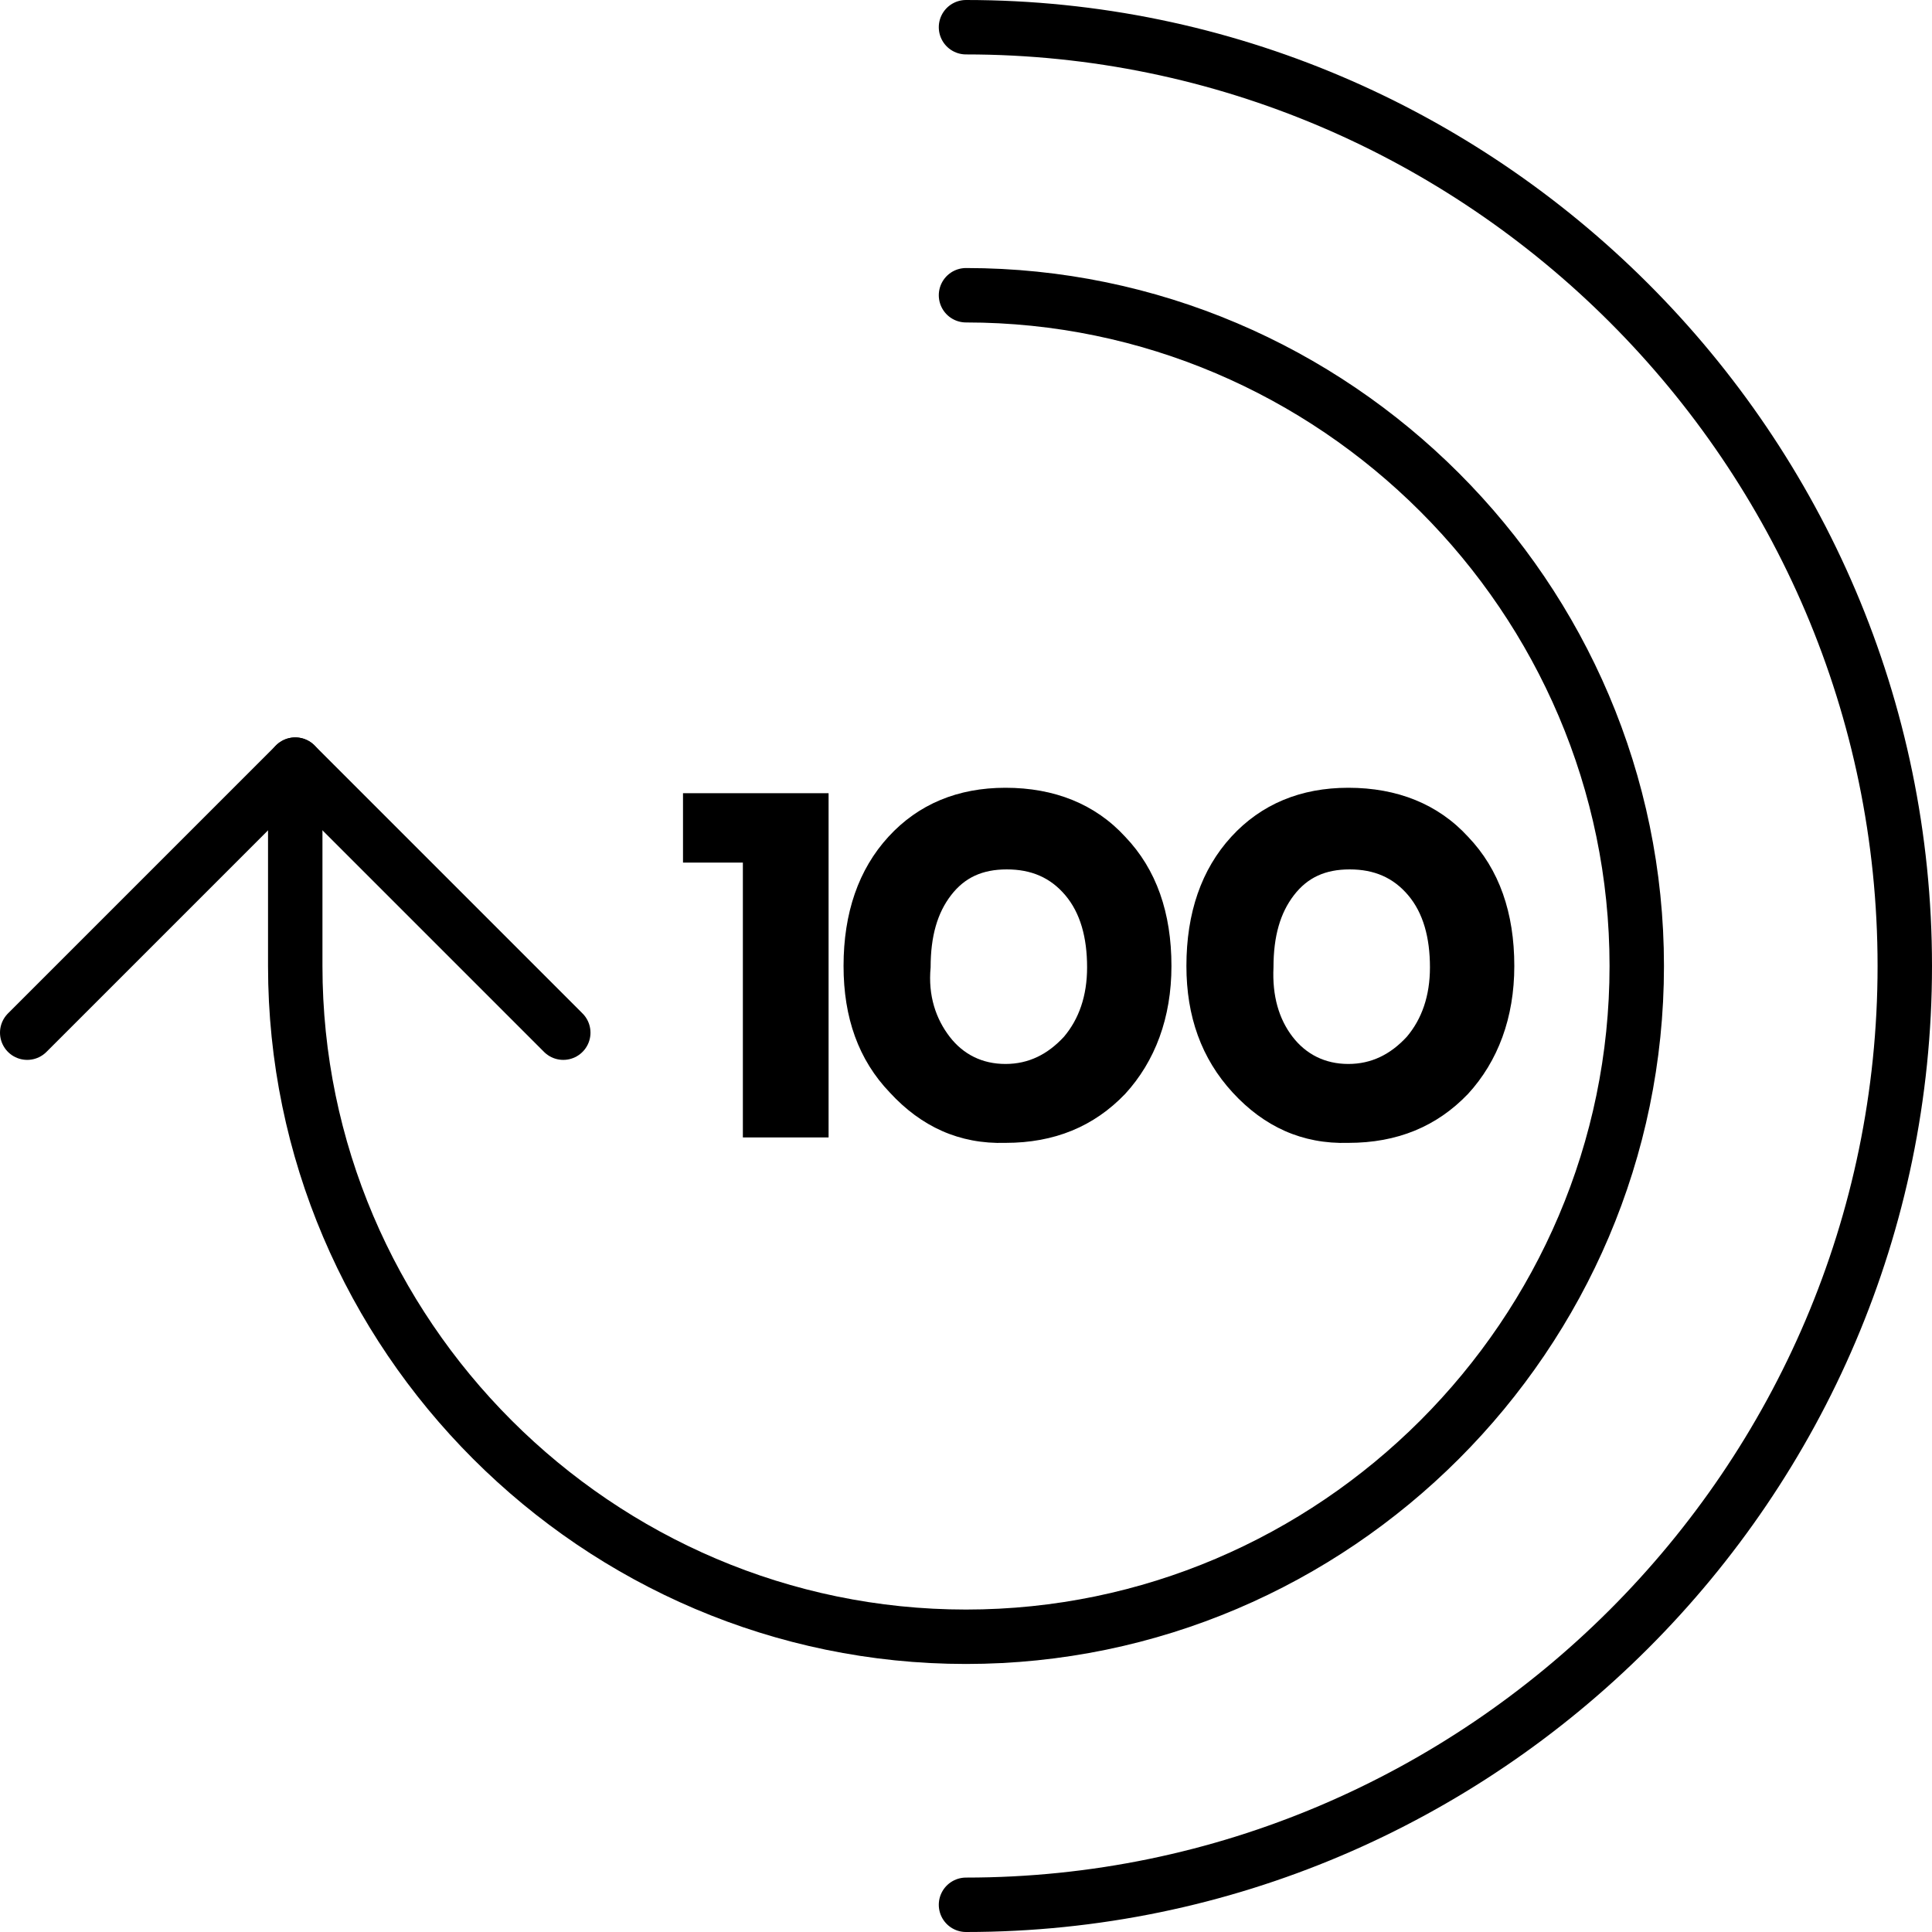
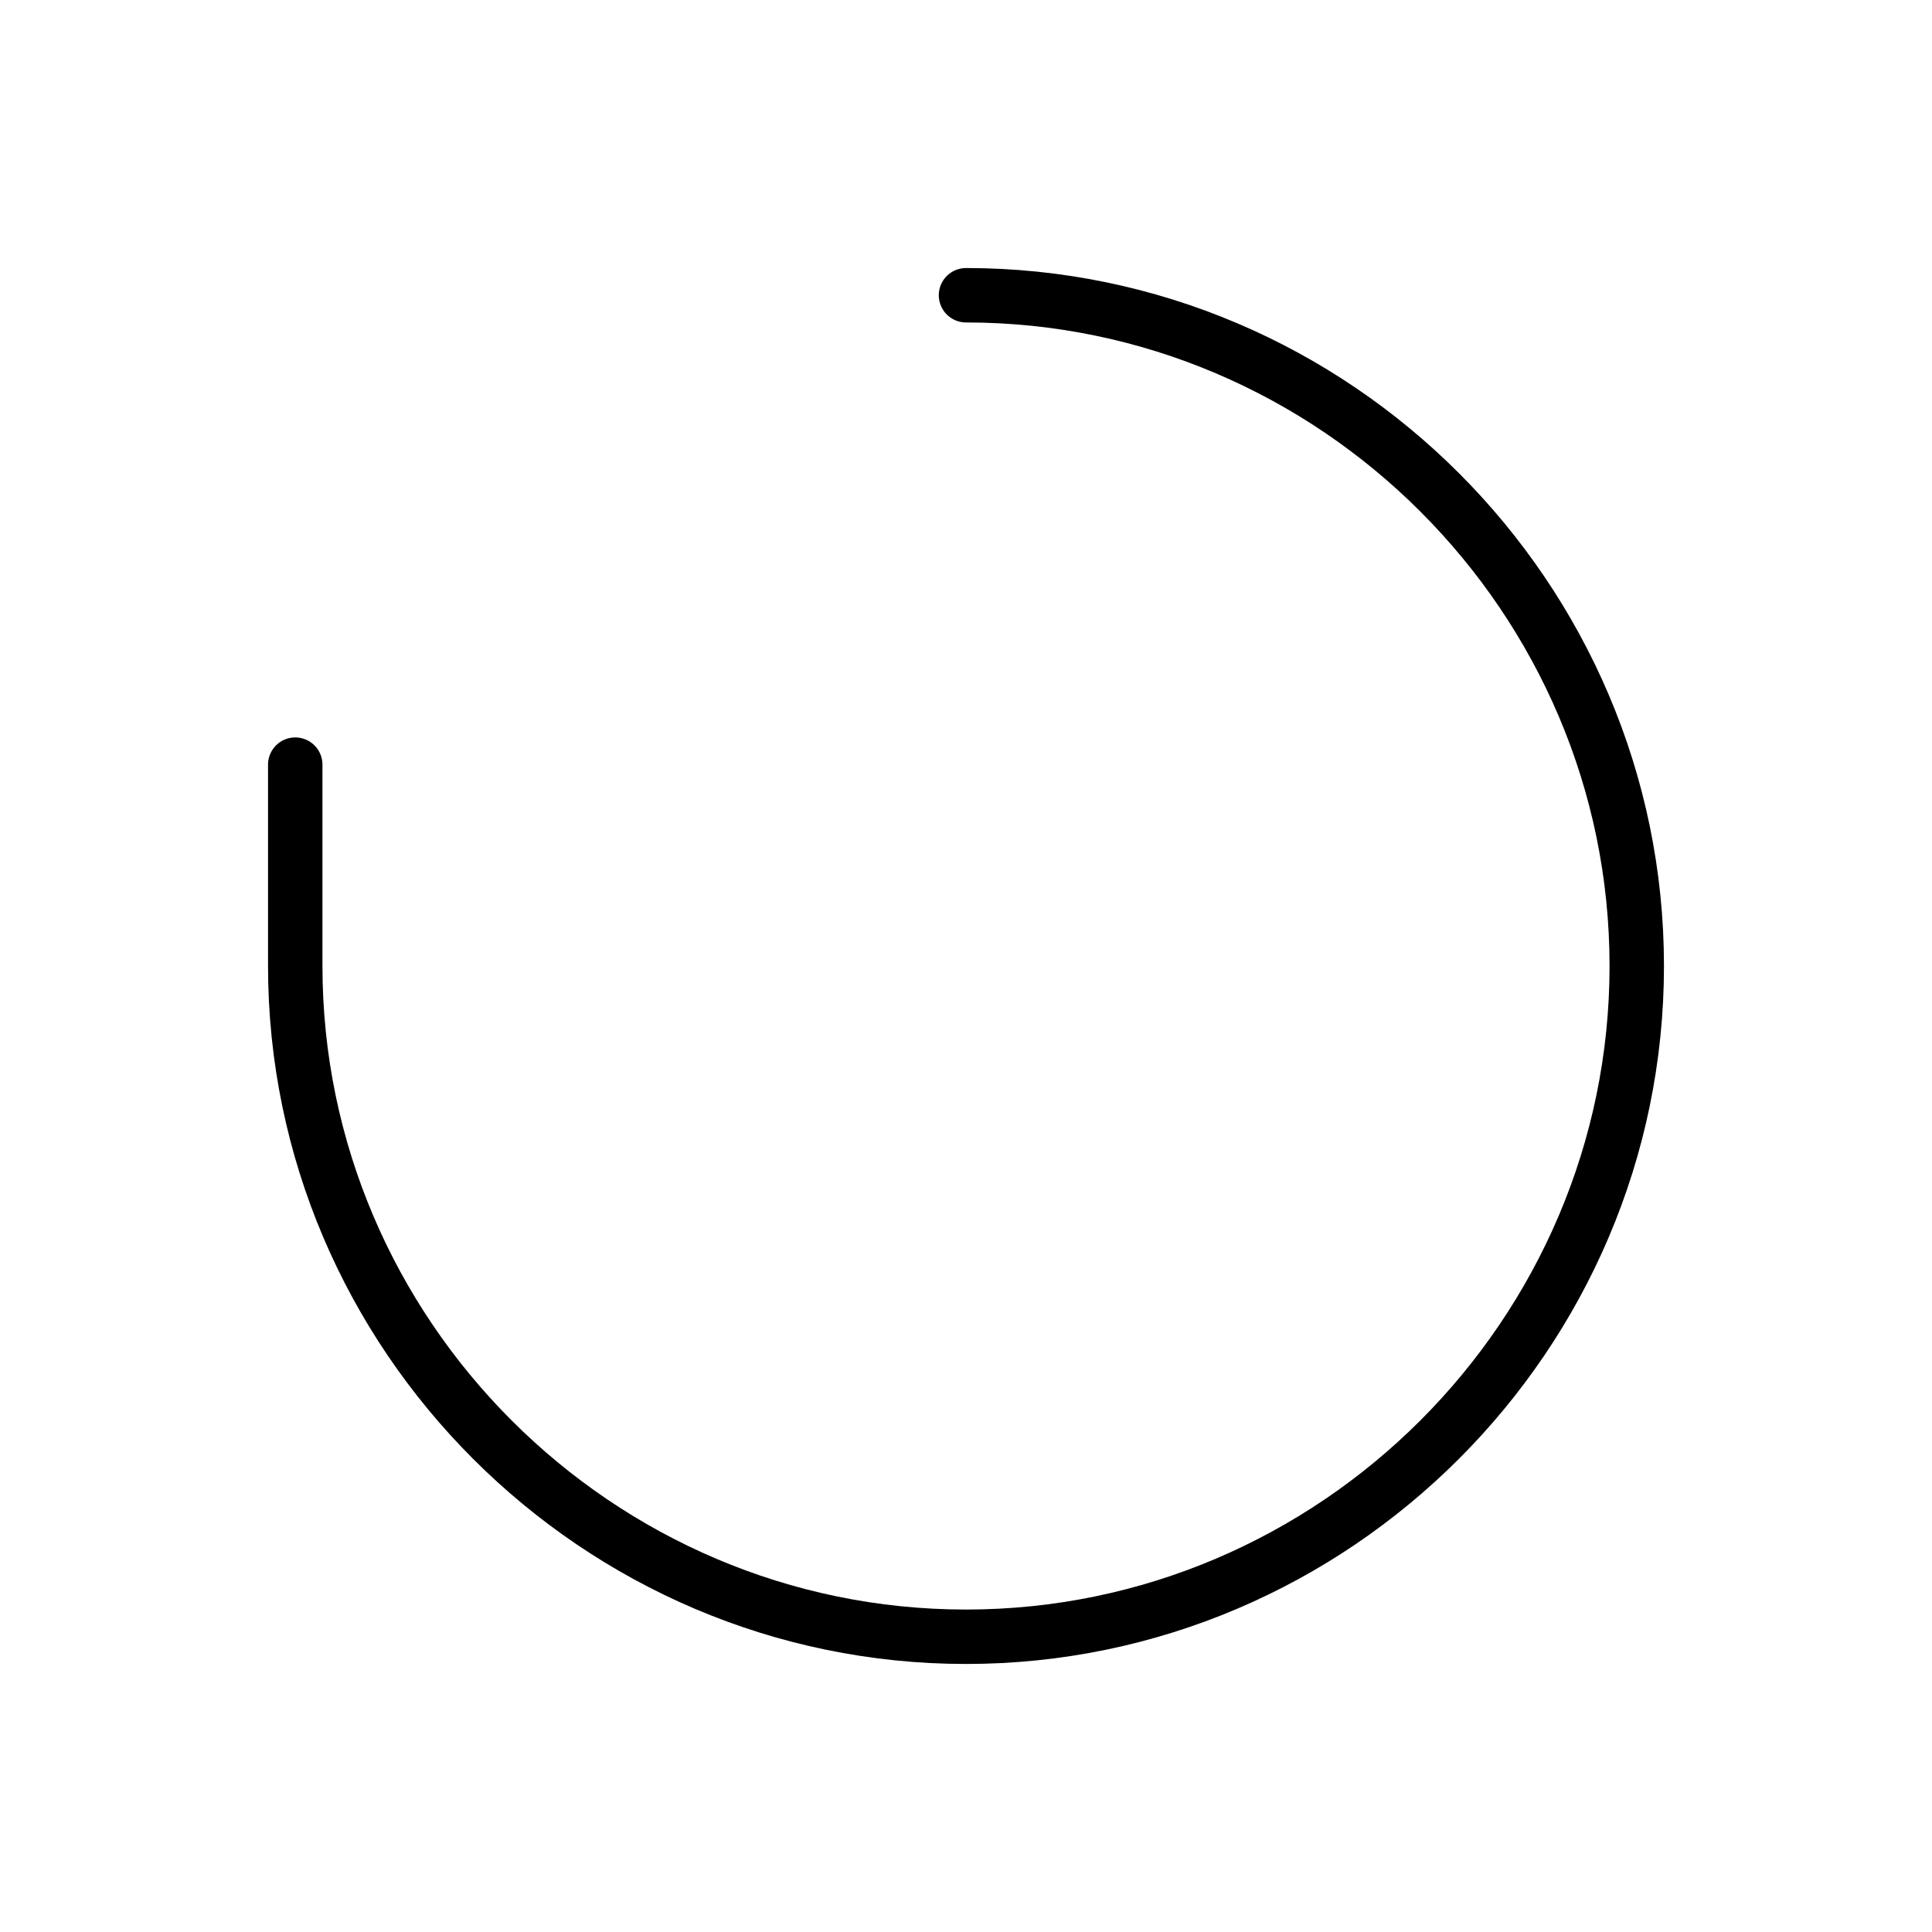
<svg xmlns="http://www.w3.org/2000/svg" x="0px" y="0px" viewBox="0 0 142 142" style="enable-background:new 0 0 142 142;" xml:space="preserve">
  <style type="text/css">	.st0{fill:none;stroke:#000000;stroke-width:4;stroke-linecap:round;stroke-linejoin:round;}</style>
  <g id="Warstwa_1">
    <g>
      <g transform="translate(2, 2)">
        <path class="st0" d="M69,19.7c27.1,0,49.3,22.2,49.3,49.3S96.1,118.3,69,118.3S19.7,96.1,19.7,69V54.2" />
-         <polyline class="st0" points="39.4,73.9 19.7,54.2 0,73.9    " />
-         <path class="st0" d="M69,0c37.9,0,69,31,69,69s-31.1,69-69,69" />
      </g>
    </g>
  </g>
  <g id="Warstwa_2">
    <g>
-       <path d="M54.6,63.4l-4.4,0v-5.1h10.7v25.3h-6.3V63.4z" />
-       <path d="M65.4,80.3C63.1,77.9,62,74.8,62,71c0-3.9,1.1-7.1,3.3-9.5c2.2-2.4,5.1-3.6,8.6-3.6c3.6,0,6.6,1.2,8.8,3.6   c2.3,2.4,3.4,5.6,3.4,9.5c0,3.8-1.2,7-3.4,9.4c-2.3,2.4-5.2,3.6-8.8,3.6C70.5,84.1,67.7,82.8,65.4,80.3z M69.8,76.2   c1,1.3,2.4,2,4.1,2c1.7,0,3.1-0.7,4.3-2c1.1-1.3,1.7-3,1.7-5.1c0-2.2-0.5-4-1.6-5.3c-1.1-1.3-2.5-1.9-4.3-1.9   c-1.8,0-3.1,0.6-4.1,1.9c-1,1.3-1.5,3-1.5,5.3C68.2,73.2,68.8,74.9,69.8,76.2z" />
-       <path d="M90.6,80.3c-2.3-2.5-3.4-5.6-3.4-9.3c0-3.9,1.1-7.1,3.3-9.5c2.2-2.4,5.1-3.6,8.6-3.6c3.6,0,6.6,1.2,8.8,3.6   c2.3,2.4,3.4,5.6,3.4,9.5c0,3.8-1.2,7-3.4,9.4c-2.3,2.4-5.2,3.6-8.8,3.6C95.7,84.1,92.9,82.8,90.6,80.3z M95,76.2   c1,1.3,2.4,2,4.1,2c1.7,0,3.1-0.7,4.3-2c1.1-1.3,1.7-3,1.7-5.1c0-2.2-0.5-4-1.6-5.3c-1.1-1.3-2.5-1.9-4.3-1.9   c-1.8,0-3.1,0.6-4.1,1.9c-1,1.3-1.5,3-1.5,5.3C93.5,73.2,94,74.9,95,76.2z" />
-     </g>
+       </g>
  </g>
</svg>